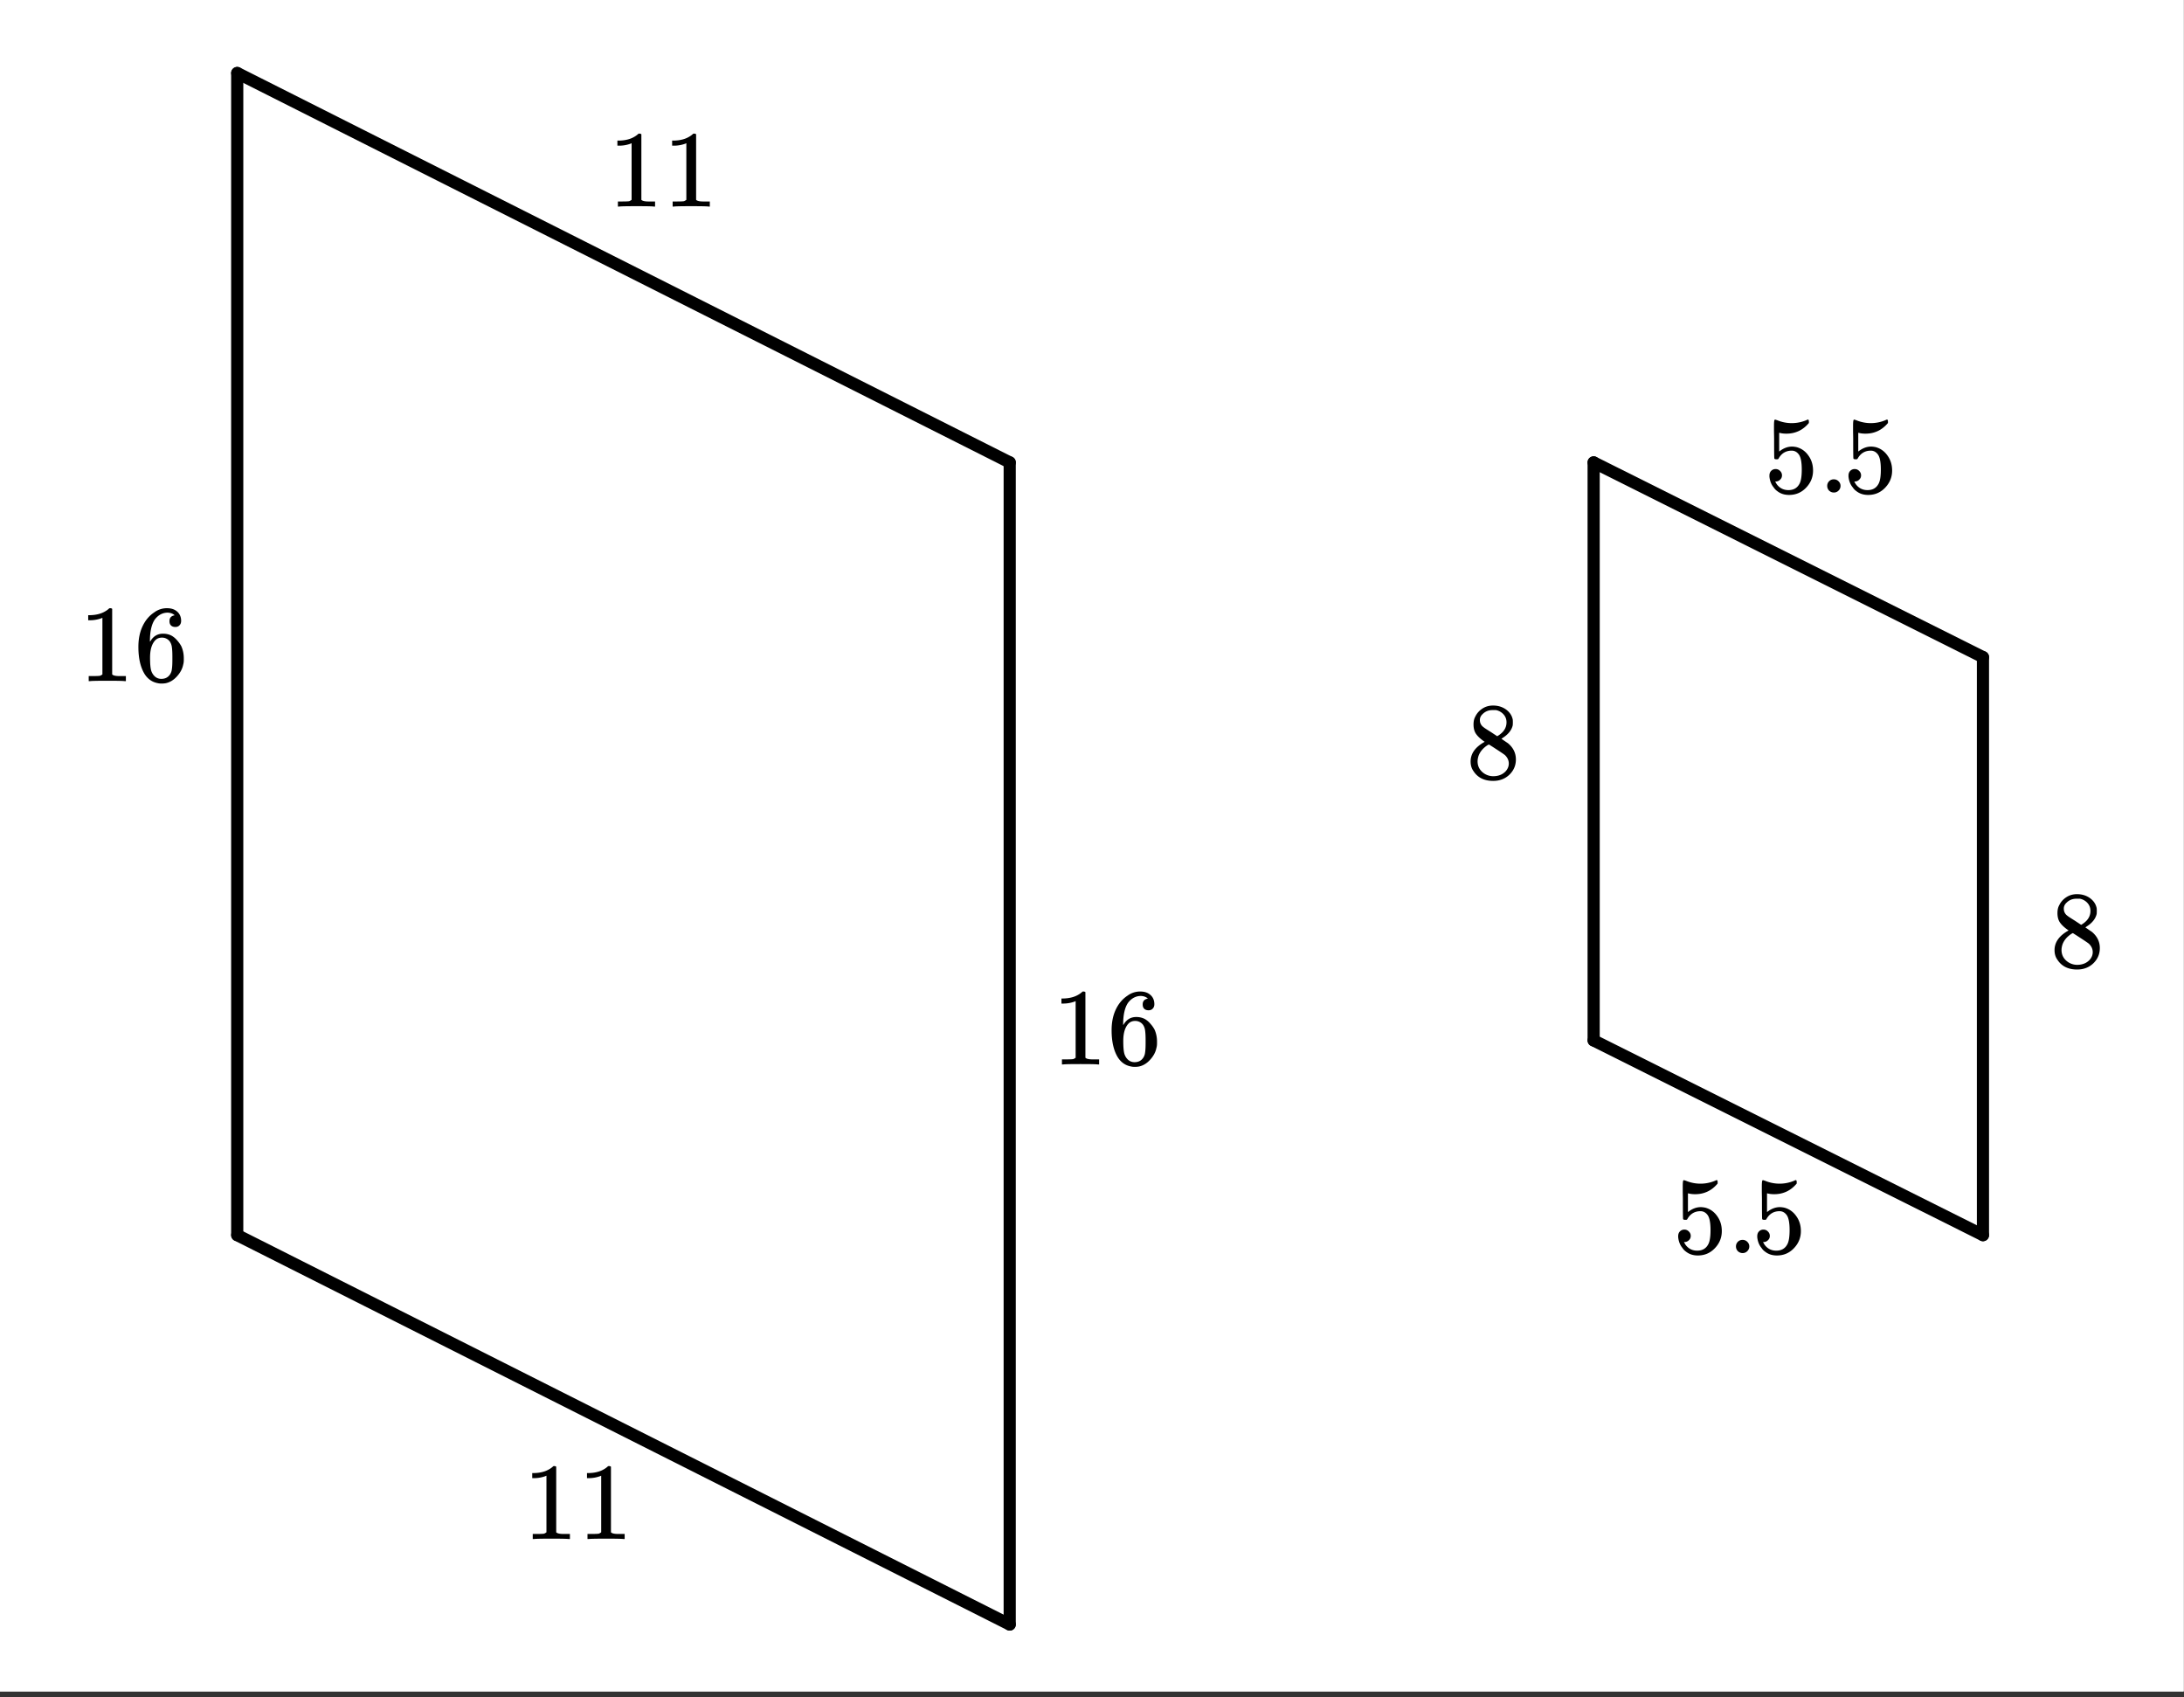
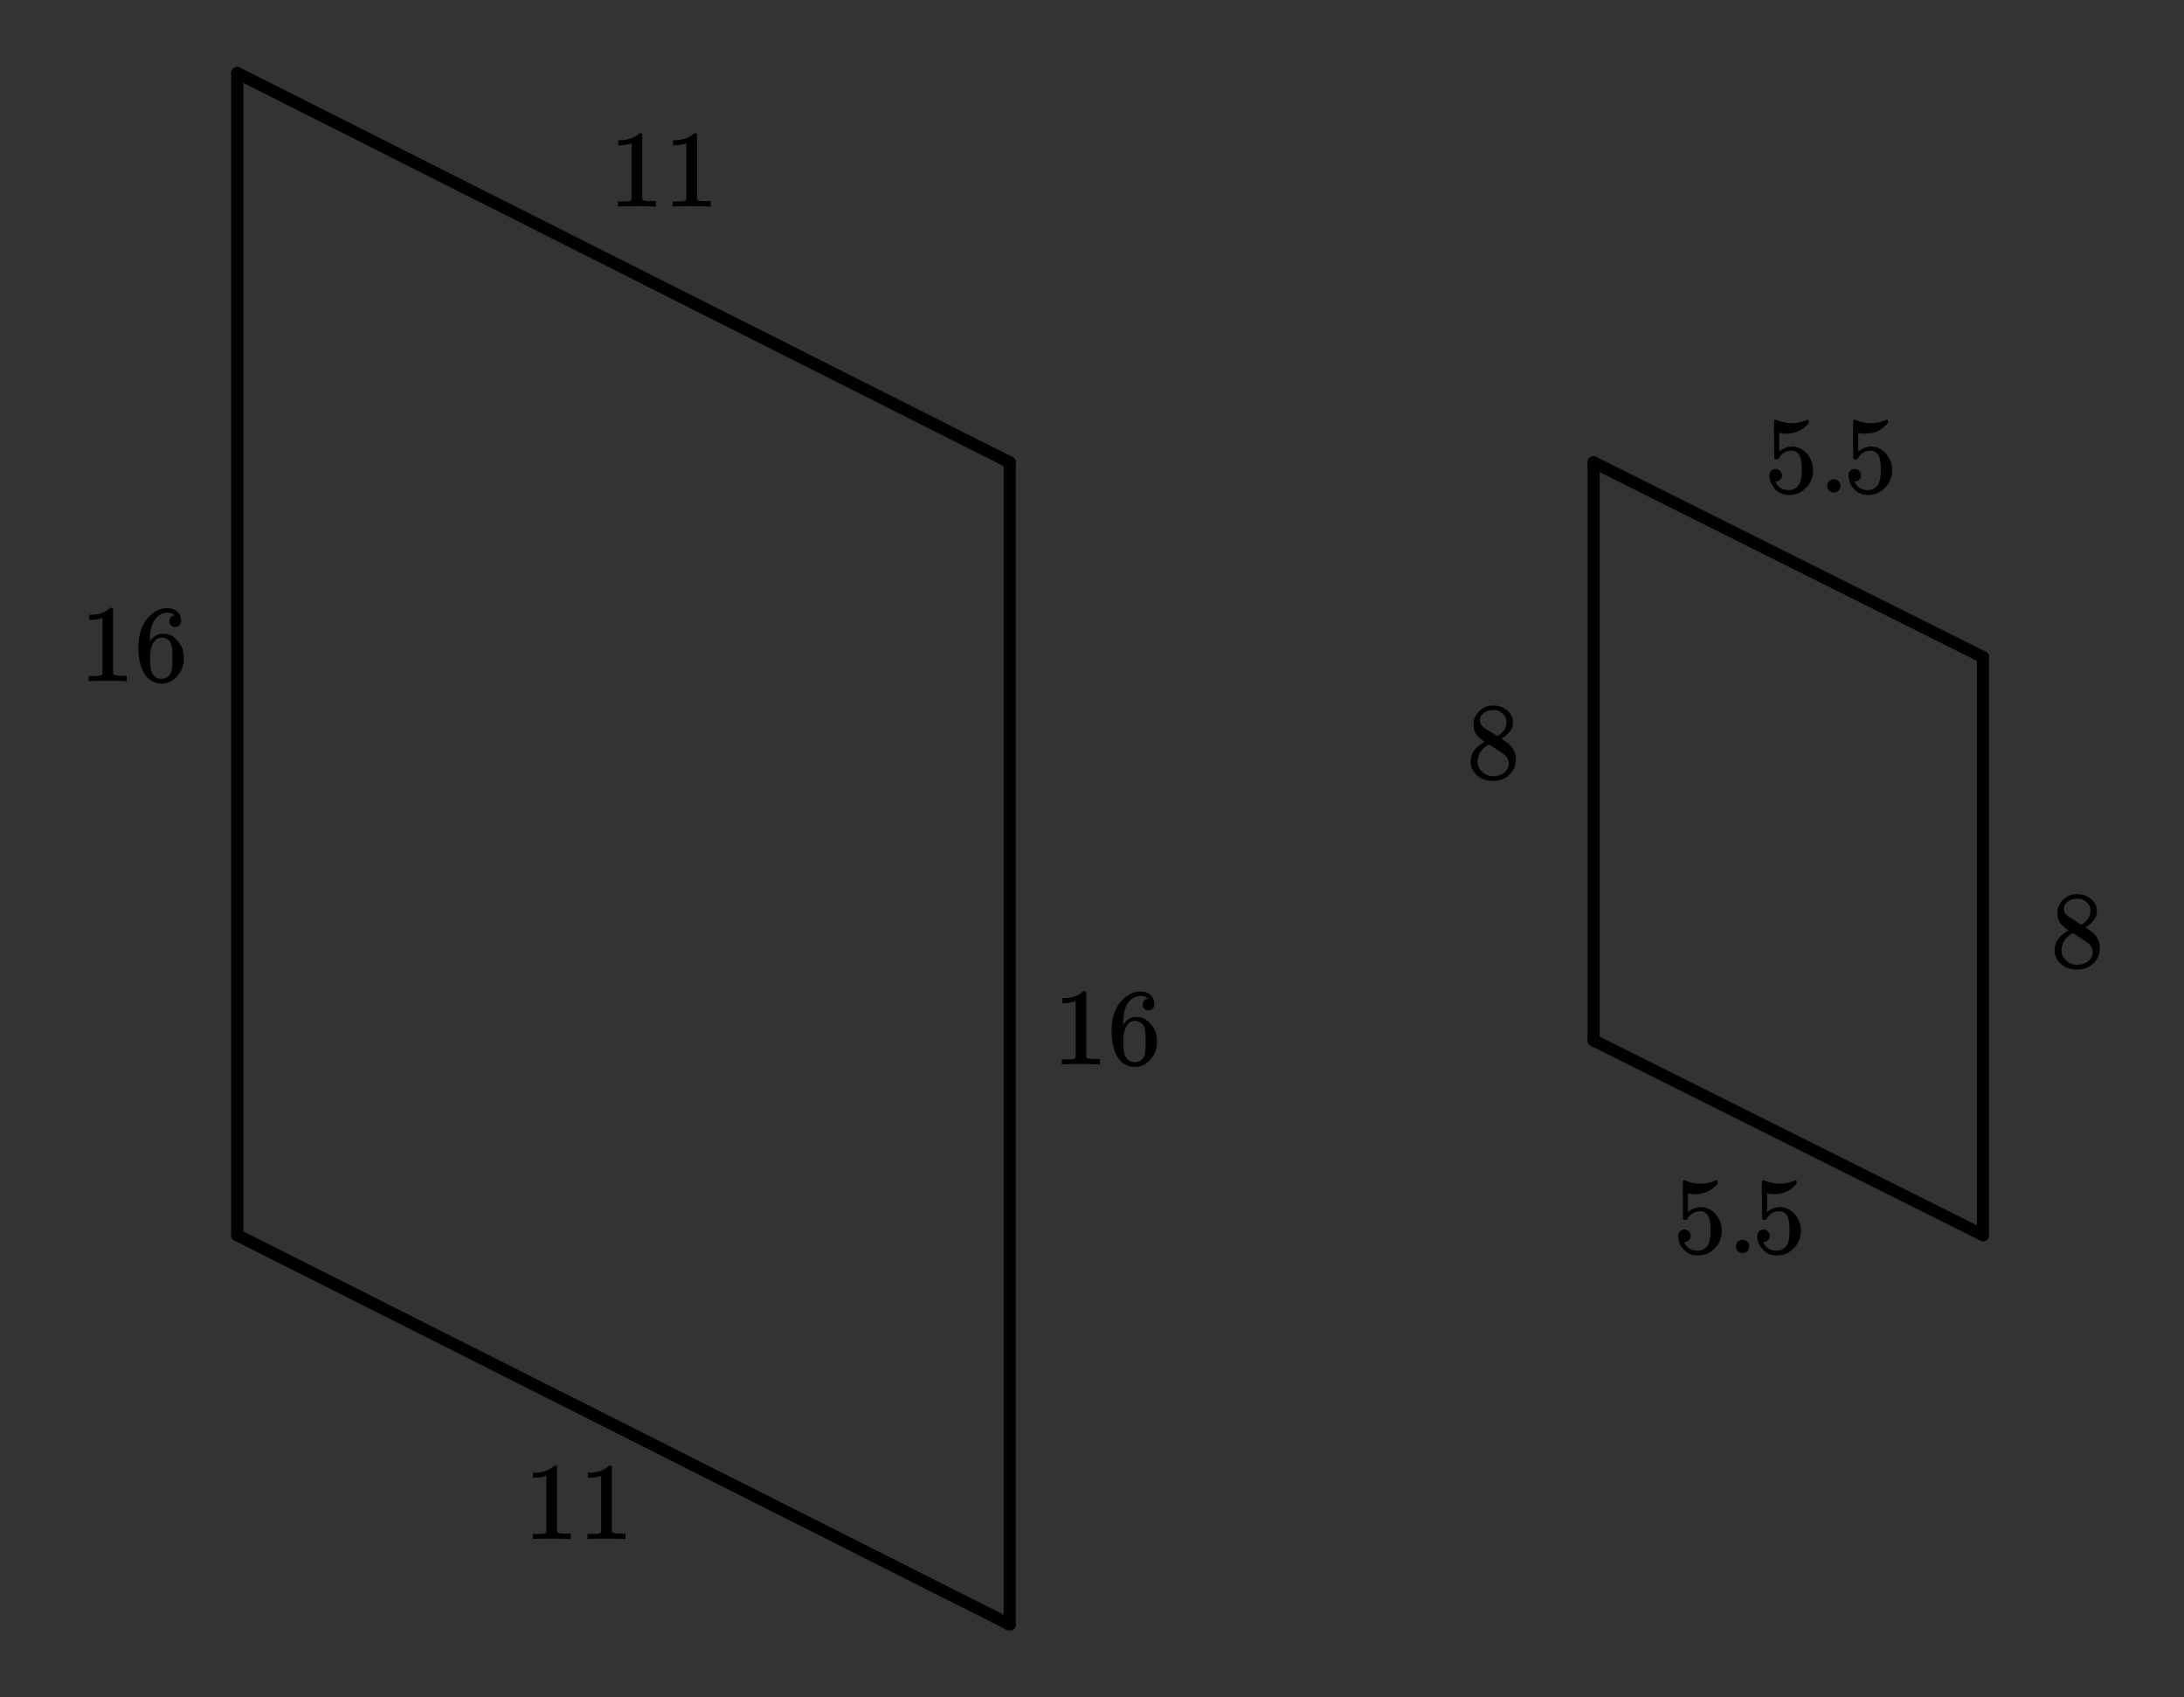
<svg xmlns="http://www.w3.org/2000/svg" xmlns:xlink="http://www.w3.org/1999/xlink" width="358.72" height="278.72" viewBox="0 0 269.04 209.04">
  <rect x="0" y="0" width="269.04" height="209.04" fill="#333333" stroke="none" />
  <defs>
    <symbol overflow="visible" id="c">
-       <path d="M5.61 0c-.157-.031-.872-.047-2.141-.047C2.207-.047 1.5-.03 1.344 0h-.157v-.625h.344c.52 0 .86-.008 1.016-.031.07-.008.18-.067.328-.172v-6.969c-.023 0-.059.016-.11.047a4.134 4.134 0 0 1-1.39.25h-.25v-.625h.25c.758-.02 1.39-.188 1.89-.5a2.46 2.46 0 0 0 .422-.313c.008-.03.063-.046.157-.046a.36.36 0 0 1 .234.078v8.078c.133.137.43.203.89.203h.798V0zm0 0" />
+       <path d="M5.61 0c-.157-.031-.872-.047-2.141-.047C2.207-.047 1.5-.03 1.344 0h-.157v-.625h.344c.52 0 .86-.008 1.016-.031.07-.008.18-.067.328-.172v-6.969a4.134 4.134 0 0 1-1.39.25h-.25v-.625h.25c.758-.02 1.39-.188 1.89-.5a2.46 2.46 0 0 0 .422-.313c.008-.03.063-.046.157-.046a.36.36 0 0 1 .234.078v8.078c.133.137.43.203.89.203h.798V0zm0 0" />
    </symbol>
    <symbol overflow="visible" id="d">
      <path d="M5.031-8.11c-.199-.195-.48-.304-.843-.328-.625 0-1.153.274-1.579.813-.418.586-.625 1.492-.625 2.719L2-4.86l.11-.172c.363-.54.859-.813 1.484-.813.414 0 .781.09 1.094.266a2.6 2.6 0 0 1 .64.547c.219.242.395.492.531.75.196.449.297.933.297 1.453v.234c0 .211-.027.403-.078.578-.105.532-.383 1.032-.828 1.5-.387.407-.82.66-1.297.766a2.688 2.688 0 0 1-.547.047c-.168 0-.32-.016-.453-.047-.668-.125-1.2-.484-1.594-1.078C.83-1.66.563-2.79.563-4.218c0-.97.171-1.817.515-2.548.344-.726.82-1.296 1.438-1.703a2.62 2.62 0 0 1 1.562-.515c.531 0 .953.14 1.266.421.32.282.484.665.484 1.141 0 .23-.07.414-.203.547-.125.137-.297.203-.516.203-.218 0-.398-.062-.53-.187-.126-.125-.188-.301-.188-.532 0-.406.21-.644.64-.718zm-.593 3.235a1.18 1.18 0 0 0-.97-.484c-.335 0-.605.105-.812.312C2.22-4.597 2-3.883 2-2.907c0 .794.05 1.345.156 1.657.094.273.242.5.453.688.22.187.477.28.782.28.457 0 .804-.171 1.046-.515.133-.187.22-.41.25-.672.04-.258.063-.64.063-1.14v-.422c0-.508-.023-.895-.063-1.156a1.566 1.566 0 0 0-.25-.688zm0 0" />
    </symbol>
    <symbol overflow="visible" id="e">
      <path d="M2.313-4.516c-.438-.289-.778-.593-1.016-.906-.242-.312-.36-.723-.36-1.234 0-.383.07-.707.22-.969.195-.406.488-.734.874-.984.383-.25.82-.375 1.313-.375.613 0 1.144.164 1.594.484.445.324.722.734.828 1.234.007.055.015.164.015.329 0 .199-.008.328-.015.39-.137.594-.547 1.11-1.235 1.547l-.156.11c.5.343.758.523.781.53.664.544 1 1.215 1 2.016 0 .73-.265 1.356-.797 1.875-.53.508-1.199.766-2 .766C2.254.297 1.441-.11.922-.922c-.23-.32-.344-.71-.344-1.172 0-.976.578-1.785 1.735-2.422zM5-6.922c0-.383-.125-.71-.375-.984a1.69 1.69 0 0 0-.922-.516h-.437c-.48 0-.883.164-1.204.485-.23.21-.343.453-.343.734 0 .387.164.695.5.922.039.043.328.23.86.562l.78.516c.008-.008.067-.047.172-.11a2.95 2.95 0 0 0 .25-.187C4.758-5.883 5-6.36 5-6.922zM1.437-2.109c0 .523.192.96.579 1.312a2.01 2.01 0 0 0 1.359.516c.363 0 .695-.07 1-.219.3-.156.531-.36.688-.61.144-.226.218-.472.218-.734 0-.383-.156-.726-.468-1.031-.075-.07-.45-.328-1.125-.766l-.407-.265C3.133-4 3.02-4.07 2.937-4.125l-.109-.063-.156.079c-.563.367-.938.812-1.125 1.343-.074.243-.11.461-.11.657zm0 0" />
    </symbol>
    <symbol overflow="visible" id="f">
      <path d="M1.438-2.89a.72.72 0 0 1 .546.234.72.72 0 0 1 .235.547c0 .21-.078.386-.235.53a.73.73 0 0 1-.515.22h-.094l.047.062c.133.293.336.531.61.719.28.187.609.281.984.281.644 0 1.101-.27 1.375-.812.175-.332.265-.907.265-1.72 0-.925-.125-1.55-.375-1.874-.23-.3-.515-.453-.86-.453-.698 0-1.23.308-1.593.922a.312.312 0 0 1-.094.125.761.761 0 0 1-.203.015c-.148 0-.23-.031-.25-.093-.023-.032-.031-.817-.031-2.36 0-.258-.008-.57-.016-.937v-.72c0-.5.032-.75.094-.75a.047.047 0 0 1 .047-.03l.25.078a4.646 4.646 0 0 0 3.625-.016.402.402 0 0 1 .172-.062c.07 0 .11.086.11.25v.171C4.8-7.686 3.878-7.25 2.765-7.25c-.282 0-.532-.023-.75-.078l-.141-.031v2.312c.508-.406 1.035-.61 1.578-.61.164 0 .348.024.547.063.602.157 1.094.5 1.469 1.032.383.523.578 1.14.578 1.859 0 .812-.29 1.515-.86 2.11-.562.593-1.261.89-2.093.89C2.52.297 2.035.14 1.64-.172a1.618 1.618 0 0 1-.438-.453C.93-.945.758-1.348.687-1.828c0-.02-.007-.055-.015-.11v-.14c0-.25.07-.445.219-.594a.745.745 0 0 1 .546-.219zm0 0" />
    </symbol>
    <symbol overflow="visible" id="g">
      <path d="M1.047-.813a.79.79 0 0 1 .234-.578.783.783 0 0 1 .578-.234.79.79 0 0 1 .594.25c.156.156.235.34.235.547a.784.784 0 0 1-.25.594.767.767 0 0 1-.563.234.832.832 0 0 1-.594-.234.815.815 0 0 1-.234-.579zm0 0" />
    </symbol>
    <clipPath id="a">
-       <path d="M0 0h269v208.305H0zm0 0" />
-     </clipPath>
+       </clipPath>
    <clipPath id="b">
      <path d="M20 143h113v65.305H20zm0 0" />
    </clipPath>
  </defs>
  <g clip-path="url(#a)" fill="#fff">
    <path d="M0 0h269v209.055H0zm0 0" />
    <path d="M0 0h269v209.055H0zm0 0" />
  </g>
  <path d="M29.223 8.992l95.16 47.953" fill="red" stroke-width="1.499" stroke-linecap="round" stroke="#000" />
  <path d="M124.383 56.945v143.118" fill="none" stroke-width="1.499" stroke-linecap="round" stroke="#000" />
  <path d="M124.383 200.063l-95.16-47.954" fill="red" />
  <g clip-path="url(#b)">
    <path d="M124.383 200.063l-95.16-47.954" fill="none" stroke-width="1.499" stroke-linecap="round" stroke="#000" />
  </g>
  <path d="M29.223 152.11V8.991" fill="none" stroke-width="1.499" stroke-linecap="round" stroke="#000" />
  <path d="M196.317 128.133l47.957 23.976" fill="red" stroke-width="1.499" stroke-linecap="round" stroke="#000" />
  <path d="M244.274 152.11V80.925" fill="none" stroke-width="1.499" stroke-linecap="round" stroke="#000" />
  <path d="M244.274 80.926l-47.957-23.98" fill="red" stroke-width="1.499" stroke-linecap="round" stroke="#000" />
  <path d="M196.317 56.945v71.188" fill="none" stroke-width="1.499" stroke-linecap="round" stroke="#000" />
  <use xlink:href="#c" x="9.741" y="83.885" />
  <use xlink:href="#d" x="16.485" y="83.885" />
  <use xlink:href="#c" x="74.93" y="25.439" />
  <use xlink:href="#c" x="81.674" y="25.439" />
  <use xlink:href="#c" x="129.63" y="131.091" />
  <use xlink:href="#d" x="136.373" y="131.091" />
  <use xlink:href="#c" x="64.44" y="189.536" />
  <use xlink:href="#c" x="71.184" y="189.536" />
  <use xlink:href="#e" x="180.582" y="95.873" />
  <use xlink:href="#f" x="206.058" y="154.319" />
  <use xlink:href="#g" x="212.802" y="154.319" />
  <g>
    <use xlink:href="#f" x="215.799" y="154.319" />
  </g>
  <g>
    <use xlink:href="#e" x="252.515" y="119.102" />
  </g>
  <g>
    <use xlink:href="#f" x="217.298" y="60.656" />
    <use xlink:href="#g" x="224.042" y="60.656" />
  </g>
  <g>
    <use xlink:href="#f" x="227.039" y="60.656" />
  </g>
</svg>